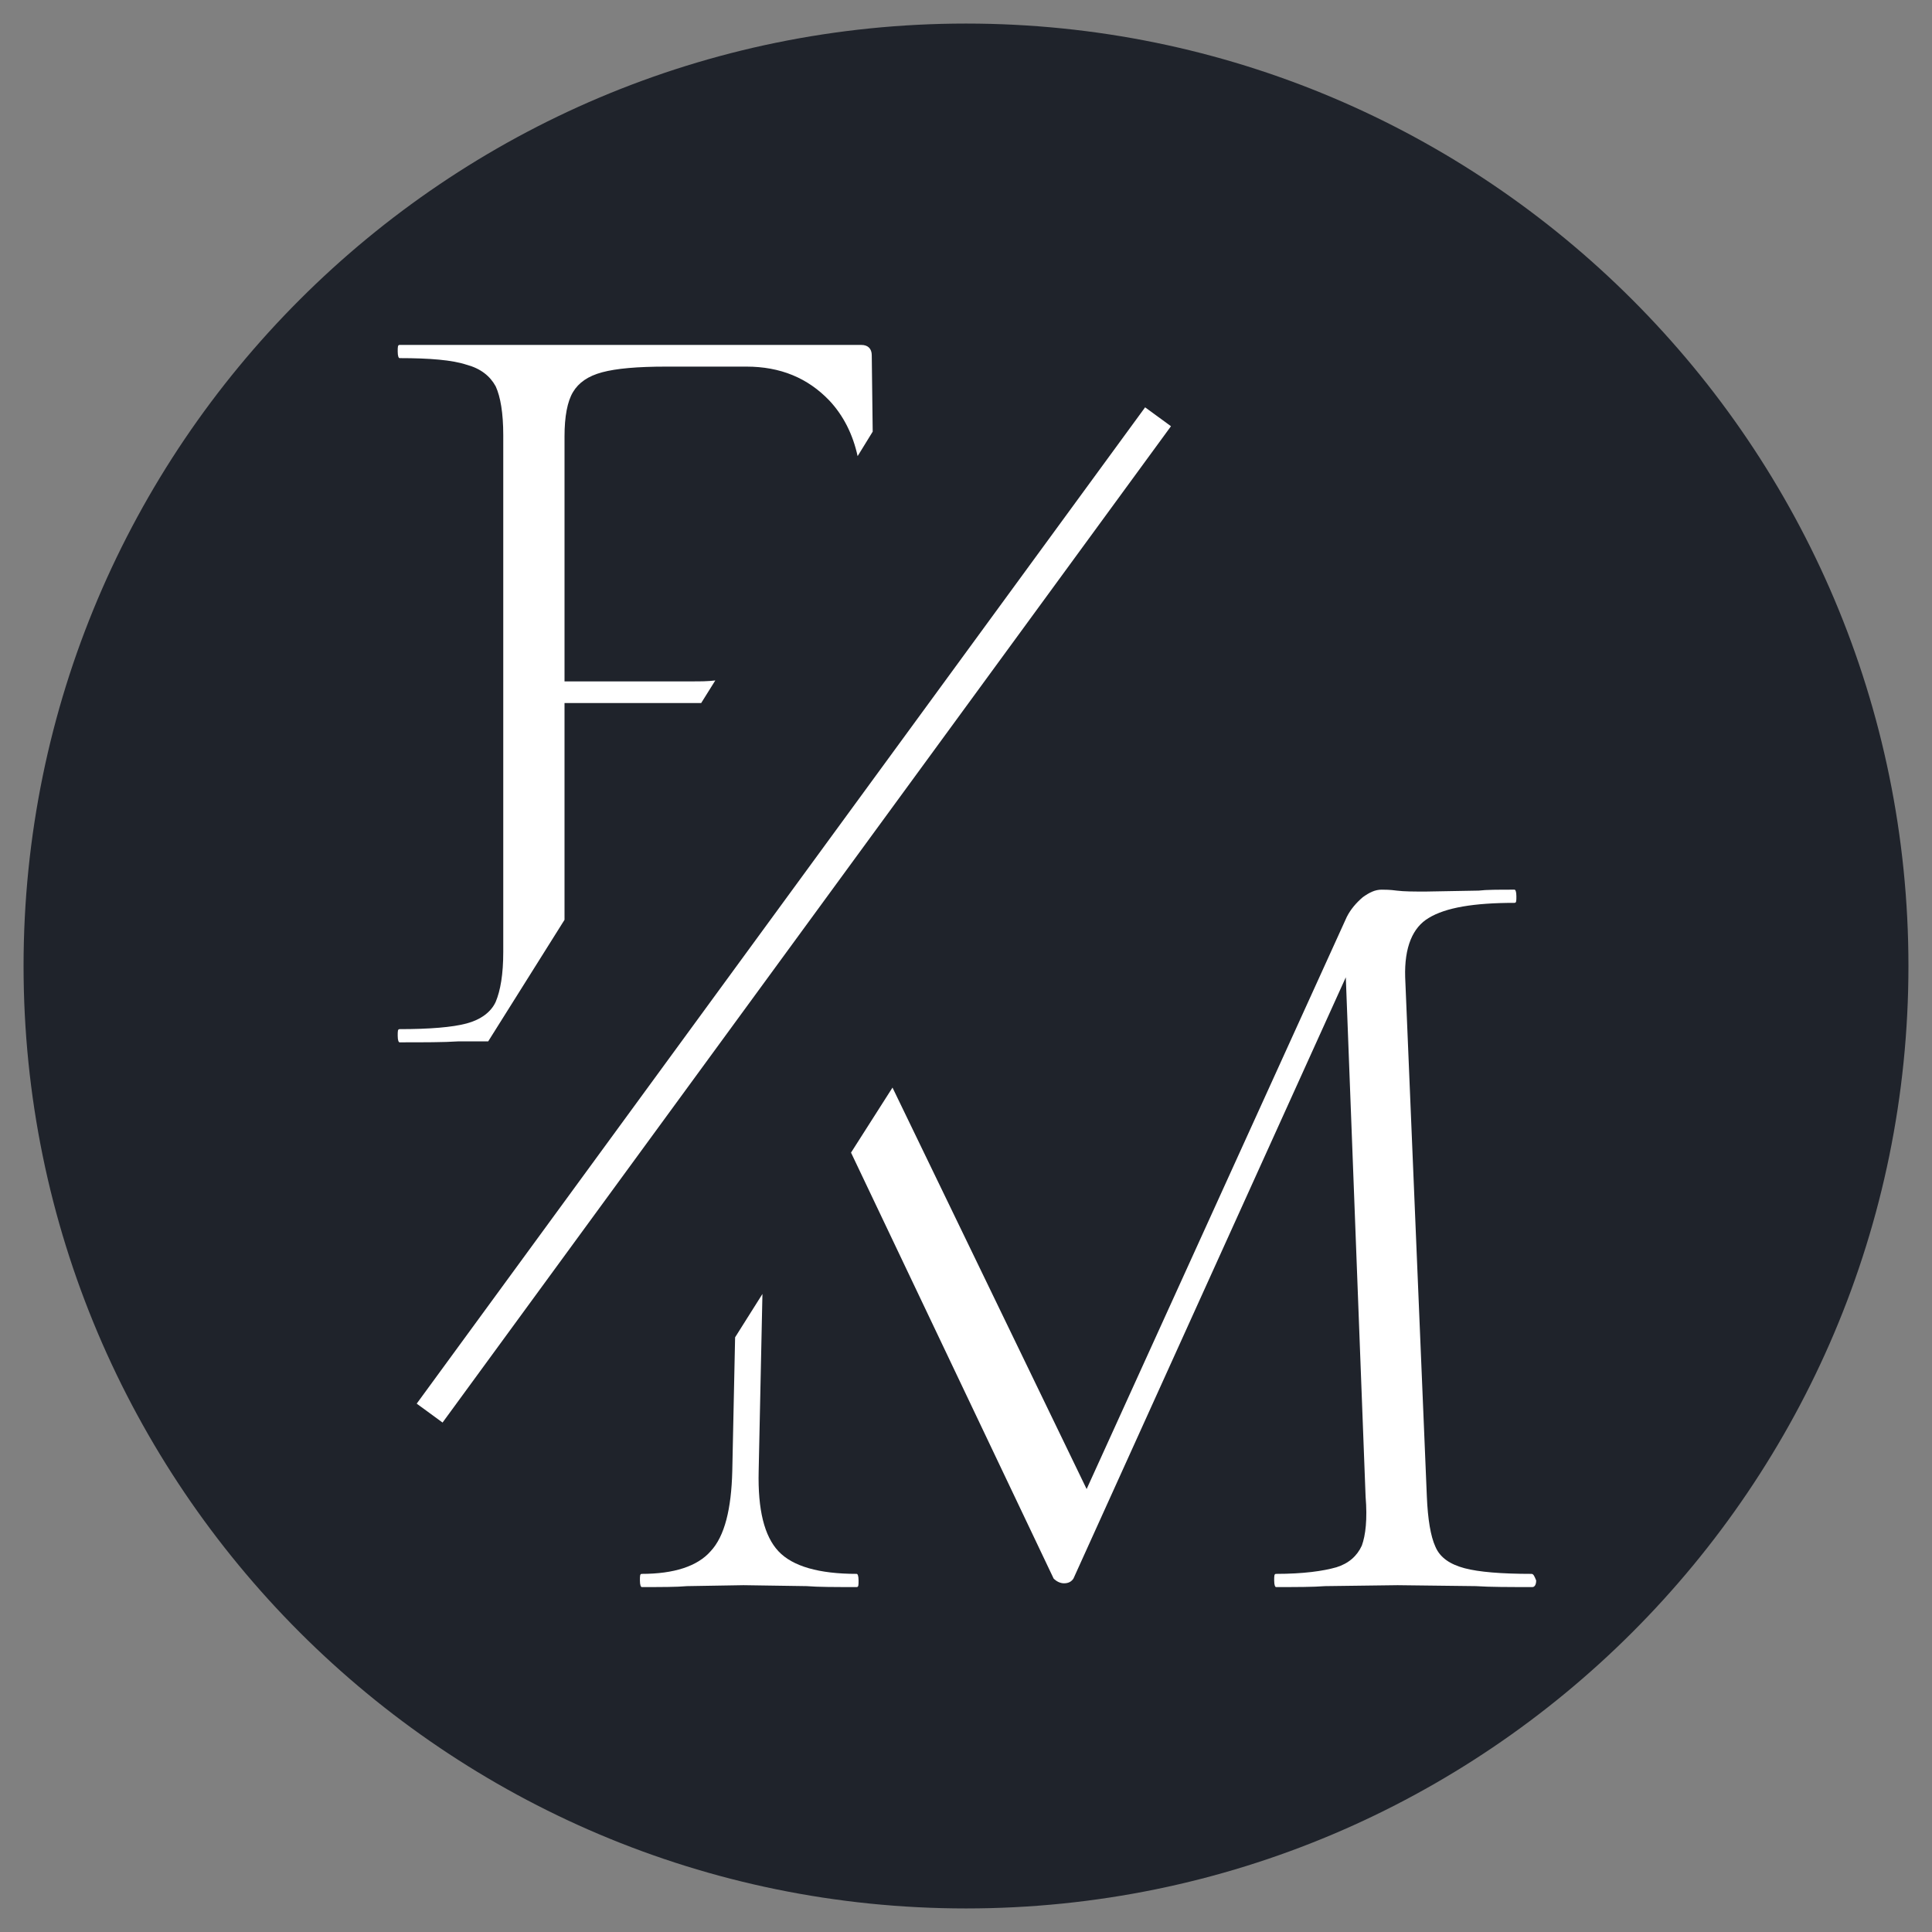
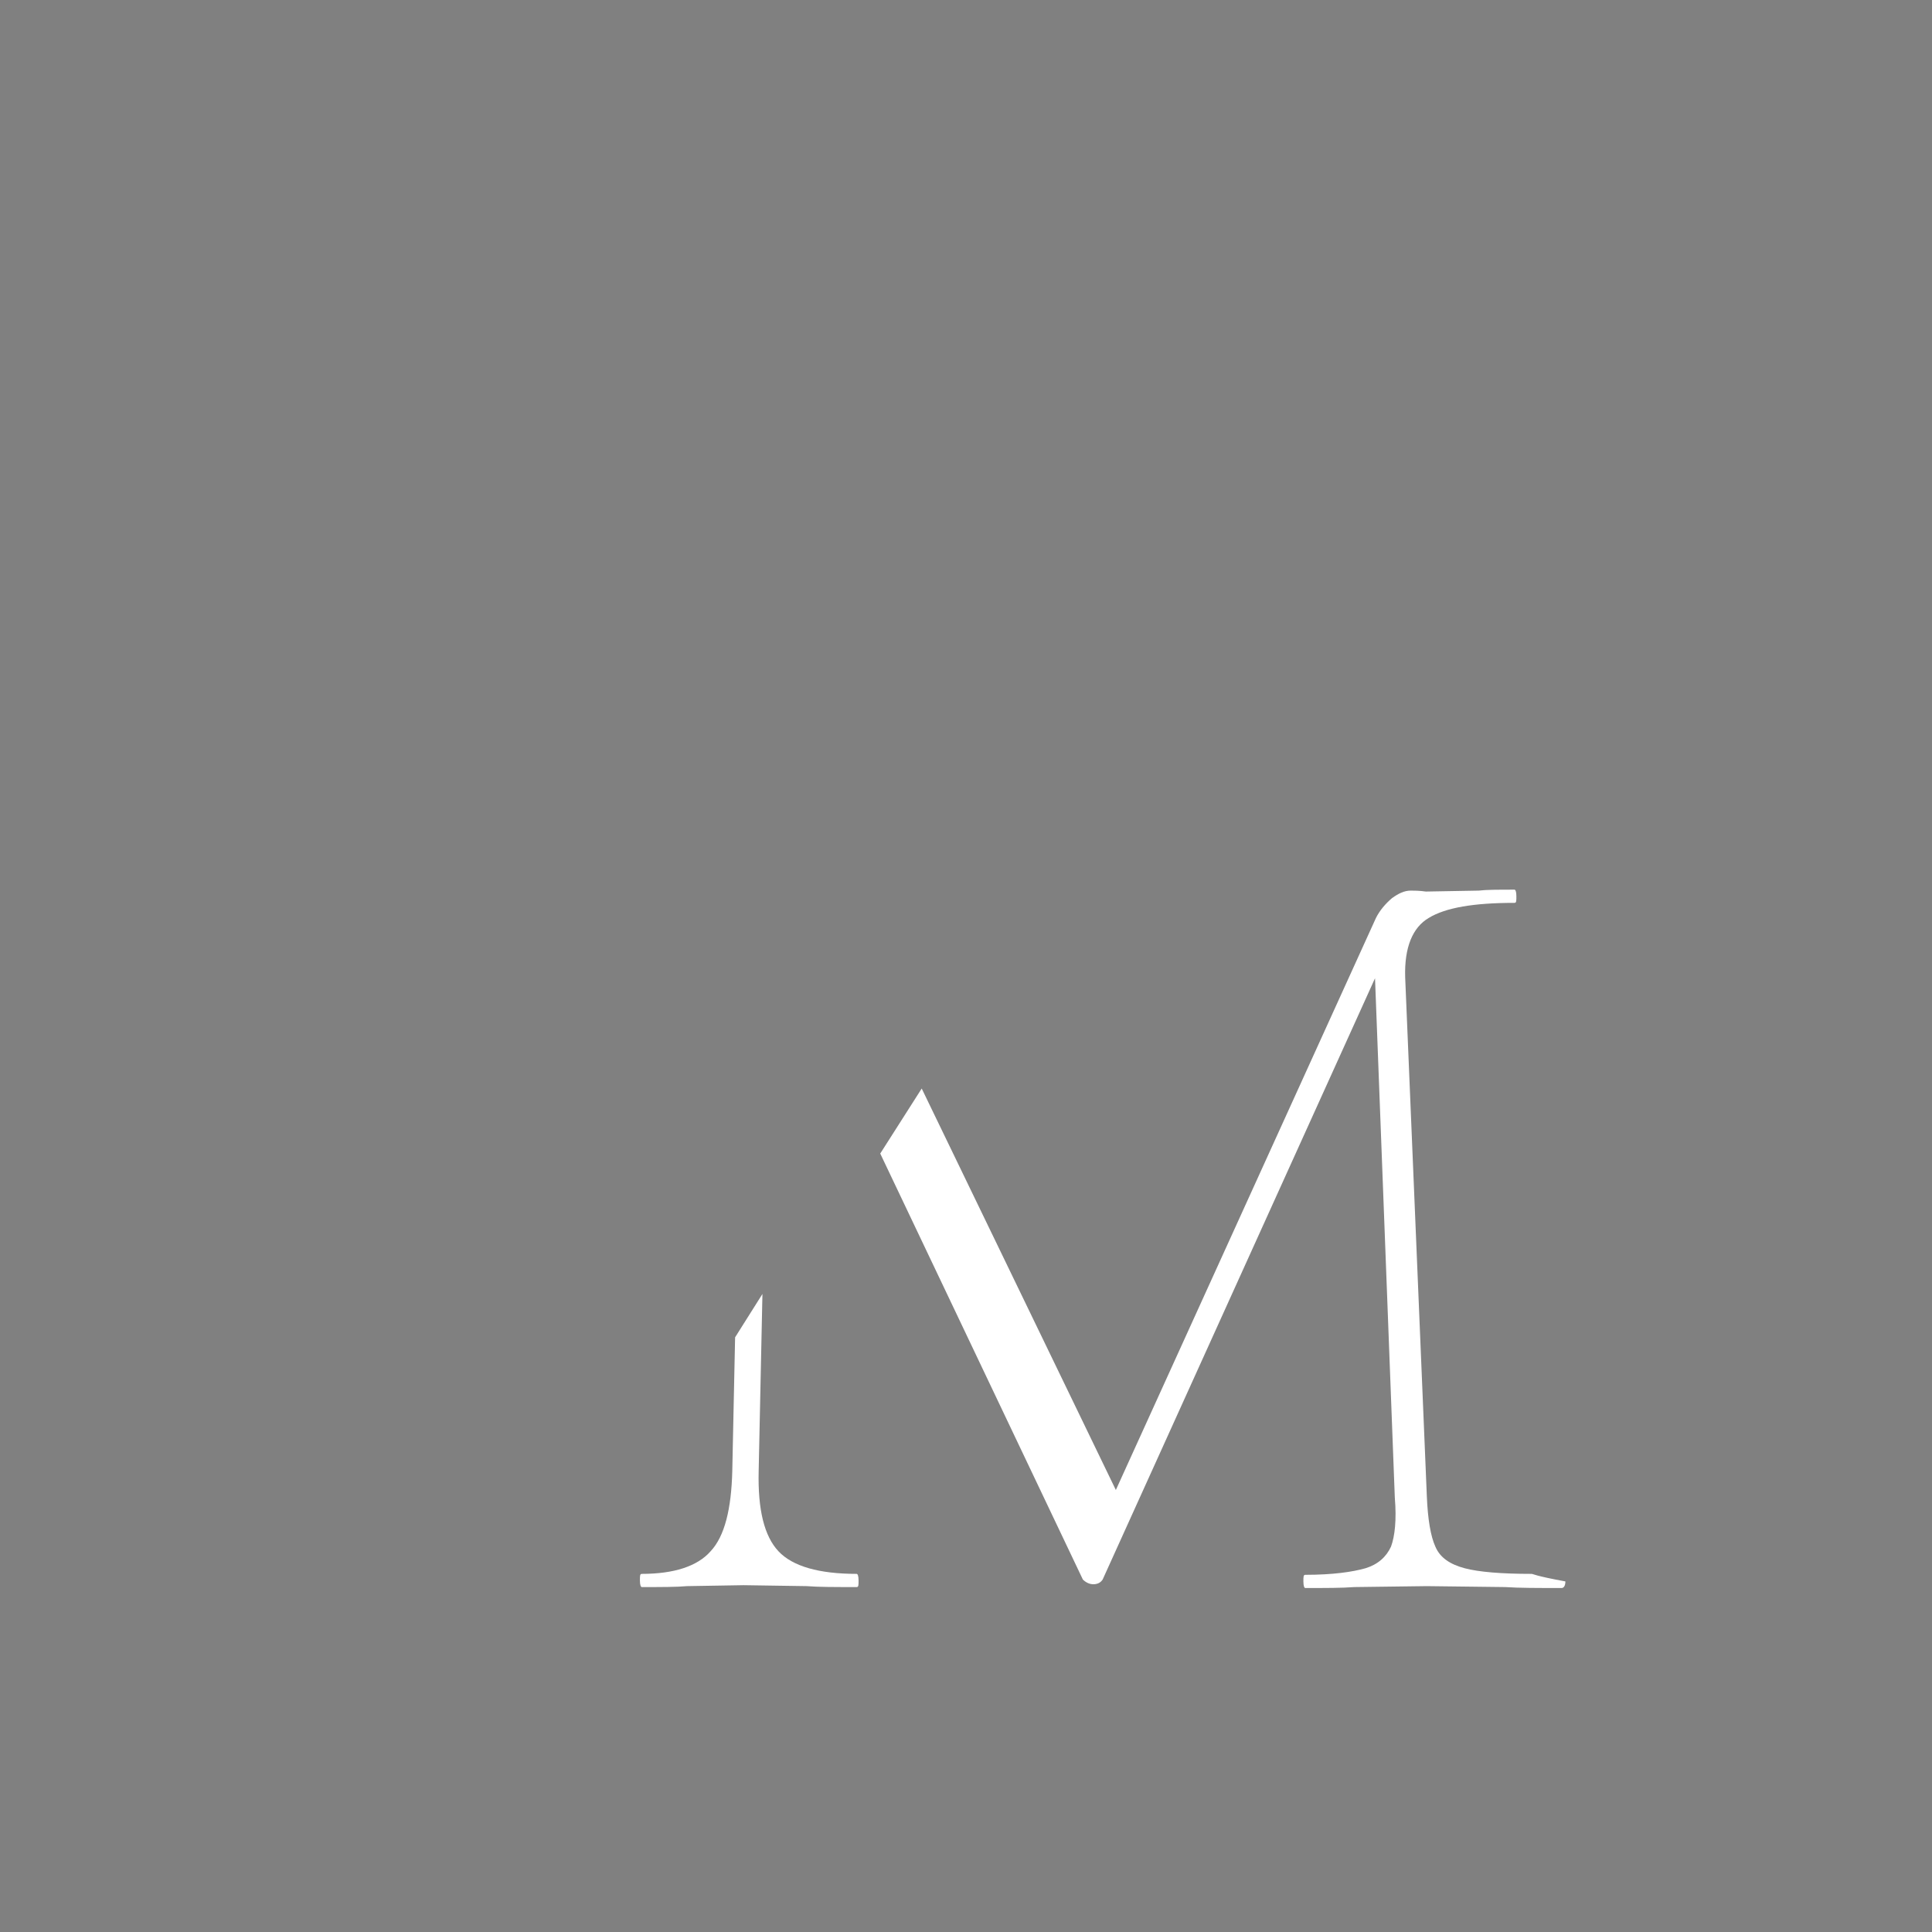
<svg xmlns="http://www.w3.org/2000/svg" xmlns:xlink="http://www.w3.org/1999/xlink" version="1.1" id="Layer_1" x="0px" y="0px" viewBox="0 0 205 205" style="enable-background:new 0 0 205 205;" xml:space="preserve">
  <rect x="0" y="0" width="205" height="205" fill="#808080" stroke="none" />
  <style type="text/css"> .st0{clip-path:url(#SVGID_2_);fill:#1F232B;} .st1{clip-path:url(#SVGID_2_);fill:#FFFFFF;} </style>
  <g>
    <defs>
      <rect id="SVGID_1_" width="205" height="205" />
    </defs>
    <clipPath id="SVGID_2_">
      <use xlink:href="#SVGID_1_" style="overflow:visible;" />
    </clipPath>
-     <path class="st0" d="M202.5,102.5c0,55.2-44.8,100-100,100s-100-44.8-100-100s44.8-100,100-100S202.5,47.3,202.5,102.5" />
-     <path class="st1" d="M162.5,167c-3.2,0-5.6-0.2-7.1-0.6c-1.5-0.4-2.6-1.1-3.1-2.3c-0.5-1.1-0.8-2.9-0.9-5.3l-2.3-55.1 c-0.1-3.2,0.8-5.3,2.5-6.3c1.8-1.1,4.8-1.6,9.1-1.6c0.2,0,0.2-0.2,0.2-0.7c0-0.5-0.1-0.7-0.2-0.7c-1.7,0-3,0-3.8,0.1l-5.6,0.1 c-1.3,0-2.3,0-3.1-0.1c-0.7-0.1-1.3-0.1-1.6-0.1c-0.7,0-1.3,0.3-2,0.8c-0.7,0.6-1.3,1.3-1.7,2.1l-27.6,60.7l-20.6-42.6l-4.4,6.9 l21.5,45.2c0.3,0.3,0.7,0.5,1.1,0.5c0.5,0,0.8-0.2,1-0.5l28.9-63.8l2.1,55.1c0.2,2.4,0,4.1-0.4,5.2c-0.5,1.1-1.4,1.9-2.7,2.3 c-1.4,0.4-3.5,0.7-6.4,0.7c-0.2,0-0.2,0.2-0.2,0.7c0,0.5,0.1,0.7,0.2,0.7c2.2,0,3.9,0,5.2-0.1l7.7-0.1l8.3,0.1 c1.5,0.1,3.5,0.1,6,0.1c0.2,0,0.4-0.2,0.4-0.7C162.8,167.2,162.7,167,162.5,167" />
+     <path class="st1" d="M162.5,167c-3.2,0-5.6-0.2-7.1-0.6c-1.5-0.4-2.6-1.1-3.1-2.3c-0.5-1.1-0.8-2.9-0.9-5.3l-2.3-55.1 c-0.1-3.2,0.8-5.3,2.5-6.3c1.8-1.1,4.8-1.6,9.1-1.6c0.2,0,0.2-0.2,0.2-0.7c0-0.5-0.1-0.7-0.2-0.7c-1.7,0-3,0-3.8,0.1l-5.6,0.1 c-0.7-0.1-1.3-0.1-1.6-0.1c-0.7,0-1.3,0.3-2,0.8c-0.7,0.6-1.3,1.3-1.7,2.1l-27.6,60.7l-20.6-42.6l-4.4,6.9 l21.5,45.2c0.3,0.3,0.7,0.5,1.1,0.5c0.5,0,0.8-0.2,1-0.5l28.9-63.8l2.1,55.1c0.2,2.4,0,4.1-0.4,5.2c-0.5,1.1-1.4,1.9-2.7,2.3 c-1.4,0.4-3.5,0.7-6.4,0.7c-0.2,0-0.2,0.2-0.2,0.7c0,0.5,0.1,0.7,0.2,0.7c2.2,0,3.9,0,5.2-0.1l7.7-0.1l8.3,0.1 c1.5,0.1,3.5,0.1,6,0.1c0.2,0,0.4-0.2,0.4-0.7C162.8,167.2,162.7,167,162.5,167" />
    <path class="st1" d="M77.7,156.1c-0.1,4-0.8,6.9-2.3,8.5c-1.4,1.6-3.9,2.4-7.3,2.4c-0.2,0-0.2,0.2-0.2,0.7c0,0.5,0.1,0.7,0.2,0.7 c2.1,0,3.7,0,4.8-0.1l6-0.1l6.7,0.1c1.2,0.1,3,0.1,5.3,0.1c0.2,0,0.2-0.2,0.2-0.7c0-0.5-0.1-0.7-0.2-0.7c-4,0-6.8-0.8-8.3-2.4 c-1.5-1.6-2.2-4.4-2.1-8.5l0.4-18.8l-2.9,4.6L77.7,156.1z" />
-     <line class="st1" x1="45.5" y1="150" x2="122.9" y2="44.3" />
-     <rect x="82.5" y="31.6" transform="matrix(0.807 0.59 -0.59 0.807 73.572 -30.956)" class="st1" width="3.4" height="131" />
-     <path class="st1" d="M59.9,74.6h13c0.5,0,1,0,1.5,0l1.5-2.4c-0.8,0.1-1.6,0.1-2.4,0.1H59.9v-26c0-2.1,0.3-3.7,0.9-4.7 c0.6-1,1.6-1.7,3.1-2.1c1.5-0.4,3.7-0.6,6.8-0.6h8.5c3.6,0,6.5,1.2,8.8,3.6c1.5,1.6,2.5,3.6,3,5.9l1.6-2.6l-0.1-8.1 c0-0.7-0.4-1.1-1.1-1.1H42.4c-0.2,0-0.2,0.2-0.2,0.7c0,0.5,0.1,0.7,0.2,0.7c3.2,0,5.6,0.2,7.1,0.7c1.5,0.4,2.5,1.2,3.1,2.3 c0.5,1.1,0.8,2.8,0.8,5.2V101c0,2.4-0.3,4.1-0.8,5.3c-0.5,1.1-1.6,1.9-3.1,2.3c-1.5,0.4-3.9,0.6-7.1,0.6c-0.2,0-0.2,0.2-0.2,0.7 s0.1,0.7,0.2,0.7c2.6,0,4.7,0,6.2-0.1l3.2,0l8.1-12.9V74.6z" />
  </g>
</svg>